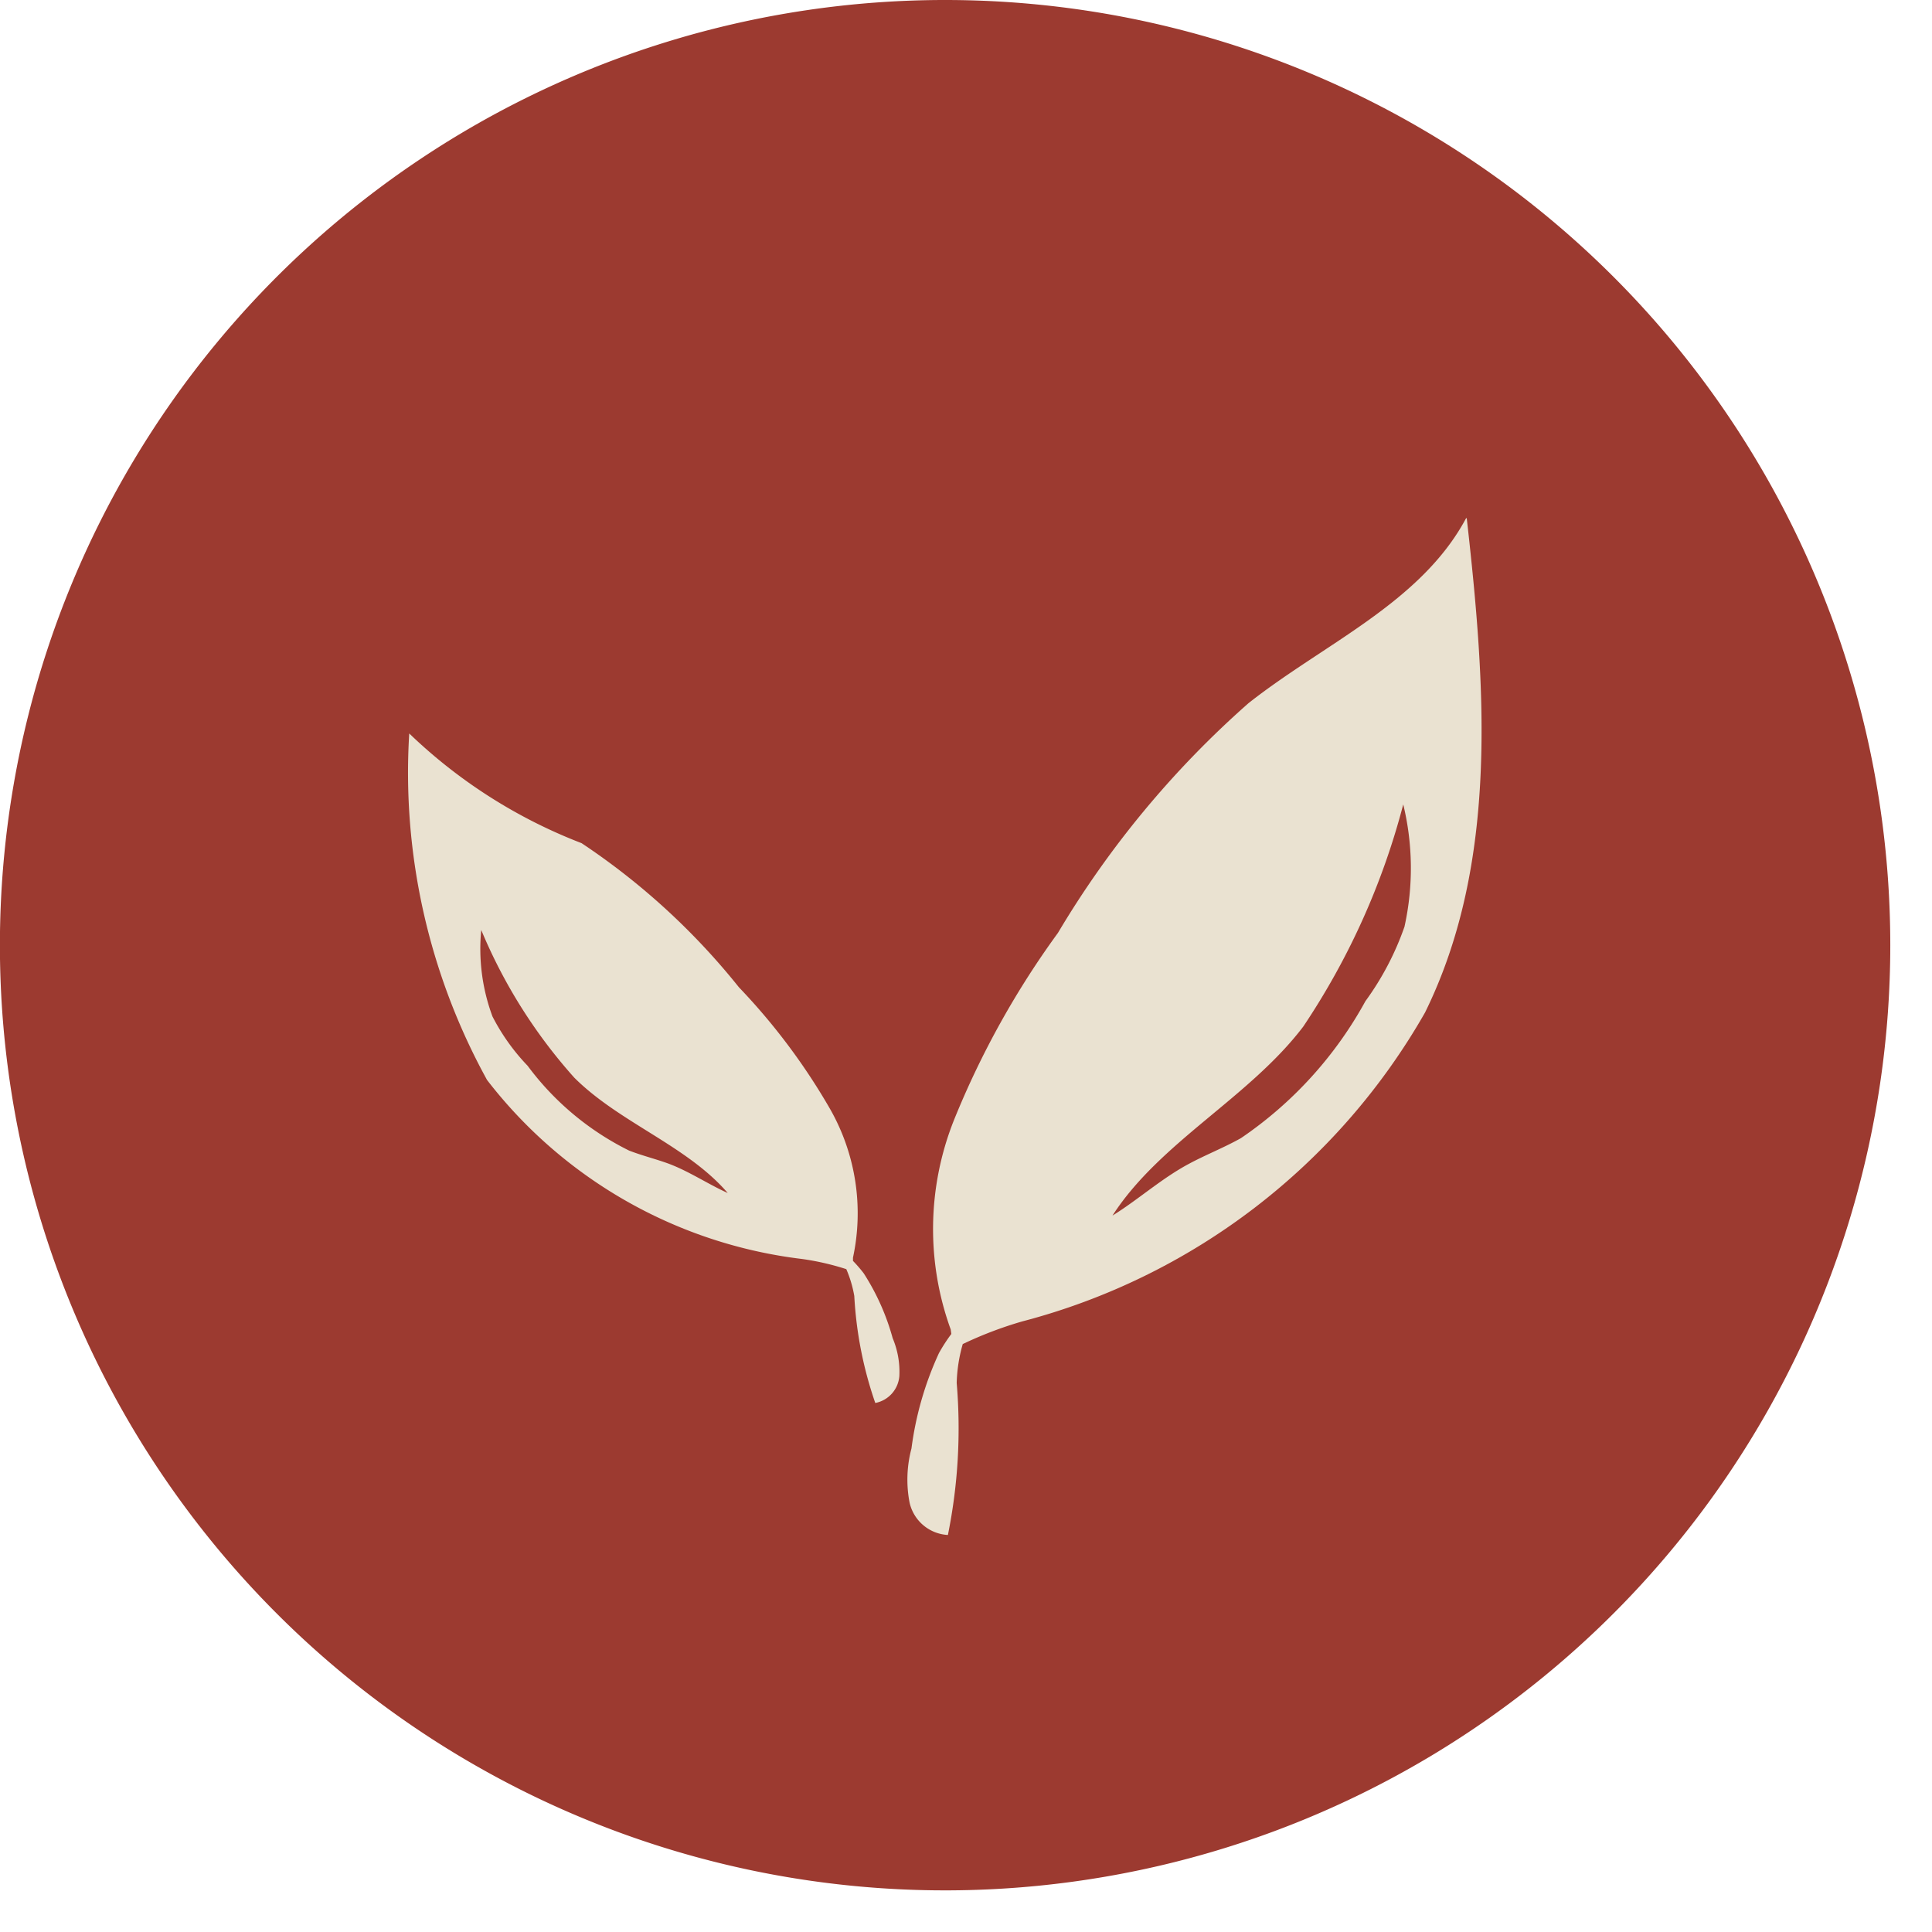
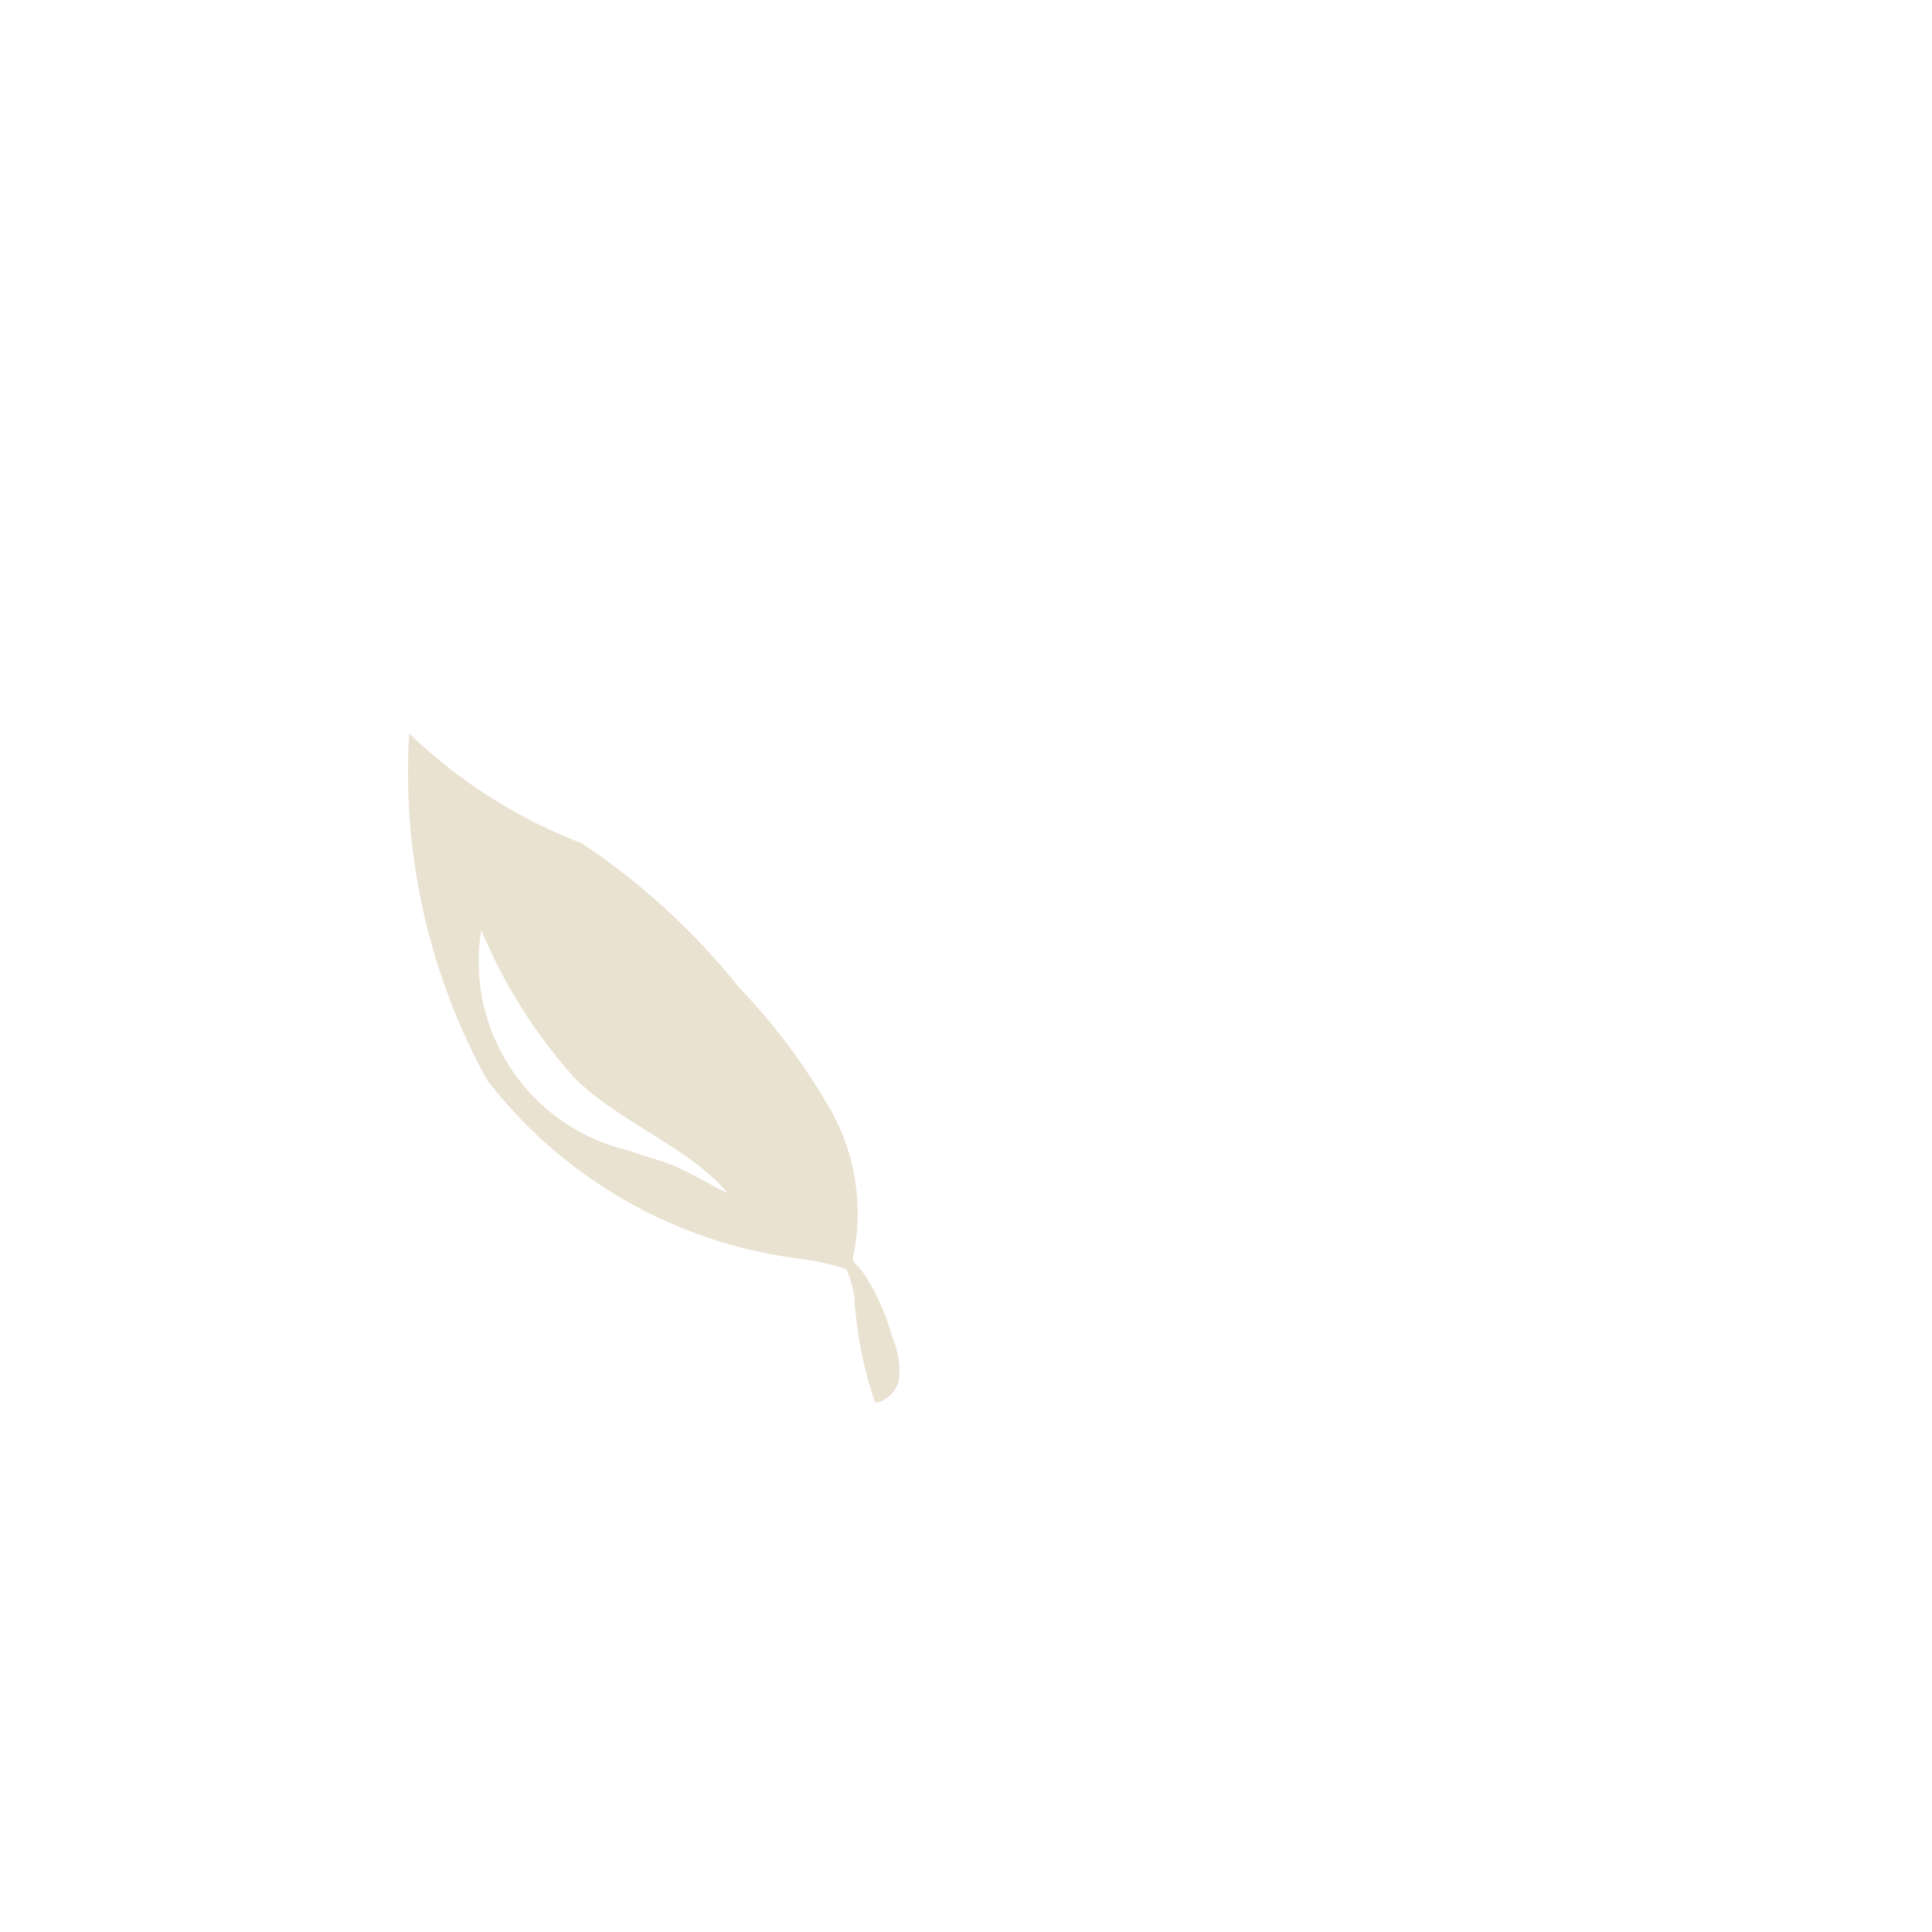
<svg xmlns="http://www.w3.org/2000/svg" width="22" height="22" viewBox="0 0 22 22">
  <defs>
    <clipPath id="clip-path">
      <rect id="Rectangle_162" data-name="Rectangle 162" width="22" height="22" transform="translate(0 0)" fill="none" />
    </clipPath>
  </defs>
  <g id="Tab_nature" data-name="Tab nature" transform="translate(-1203 -4052)">
    <g id="Group_89779" data-name="Group 89779" transform="translate(1203 4052)">
      <g id="Group_89778" data-name="Group 89778" transform="translate(0 0)" clip-path="url(#clip-path)">
-         <path id="Path_788" data-name="Path 788" d="M21.525,10.763A10.763,10.763,0,1,1,10.763,0,10.762,10.762,0,0,1,21.525,10.763" transform="translate(0 0)" fill="#9c3a30" />
-         <path id="Path_789" data-name="Path 789" d="M12.716,8.673a3.258,3.258,0,0,1-.447.854,4.5,4.5,0,0,1-1.417,1.559c-.192.108-.4.189-.593.293-.311.166-.58.41-.87.589.539-.837,1.559-1.344,2.173-2.153A8.3,8.3,0,0,0,12.7,7.286a3.084,3.084,0,0,1,.015,1.388m.7-4.646C12.9,4.99,11.8,5.453,10.938,6.133a10.937,10.937,0,0,0-2.17,2.616,9.939,9.939,0,0,0-1.183,2.129,3.353,3.353,0,0,0-.038,2.387l.007.051a1.908,1.908,0,0,0-.141.218A3.739,3.739,0,0,0,7.1,14.62a1.383,1.383,0,0,0-.022.614.473.473,0,0,0,.437.371,6.116,6.116,0,0,0,.1-1.731,1.762,1.762,0,0,1,.069-.443,4.4,4.4,0,0,1,.678-.258,7.45,7.45,0,0,0,4.586-3.517c.844-1.714.689-3.731.475-5.63" transform="translate(3.279 1.874)" fill="#eae2d1" />
-         <path id="Path_790" data-name="Path 790" d="M4,7.938A5.942,5.942,0,0,0,5.059,9.619c.513.513,1.284.774,1.748,1.314-.223-.1-.438-.246-.673-.334-.148-.054-.3-.091-.45-.149a3.212,3.212,0,0,1-1.156-.966,2.371,2.371,0,0,1-.4-.561A2.211,2.211,0,0,1,4,7.938m.06,1.7a5.333,5.333,0,0,0,3.591,2.046,2.974,2.974,0,0,1,.506.116,1.344,1.344,0,0,1,.091.306,4.434,4.434,0,0,0,.239,1.218.339.339,0,0,0,.274-.306.986.986,0,0,0-.076-.432,2.66,2.66,0,0,0-.33-.739,1.578,1.578,0,0,0-.122-.141v-.037a2.4,2.4,0,0,0-.258-1.688A7.185,7.185,0,0,0,6.934,8.59,7.873,7.873,0,0,0,5.142,6.949,5.87,5.87,0,0,1,3.18,5.7a7.257,7.257,0,0,0,.884,3.942" transform="translate(1.48 2.652)" fill="#eae2d1" />
+         <path id="Path_790" data-name="Path 790" d="M4,7.938A5.942,5.942,0,0,0,5.059,9.619c.513.513,1.284.774,1.748,1.314-.223-.1-.438-.246-.673-.334-.148-.054-.3-.091-.45-.149A2.211,2.211,0,0,1,4,7.938m.06,1.7a5.333,5.333,0,0,0,3.591,2.046,2.974,2.974,0,0,1,.506.116,1.344,1.344,0,0,1,.091.306,4.434,4.434,0,0,0,.239,1.218.339.339,0,0,0,.274-.306.986.986,0,0,0-.076-.432,2.66,2.66,0,0,0-.33-.739,1.578,1.578,0,0,0-.122-.141v-.037a2.4,2.4,0,0,0-.258-1.688A7.185,7.185,0,0,0,6.934,8.59,7.873,7.873,0,0,0,5.142,6.949,5.87,5.87,0,0,1,3.18,5.7a7.257,7.257,0,0,0,.884,3.942" transform="translate(1.48 2.652)" fill="#eae2d1" />
      </g>
    </g>
  </g>
</svg>